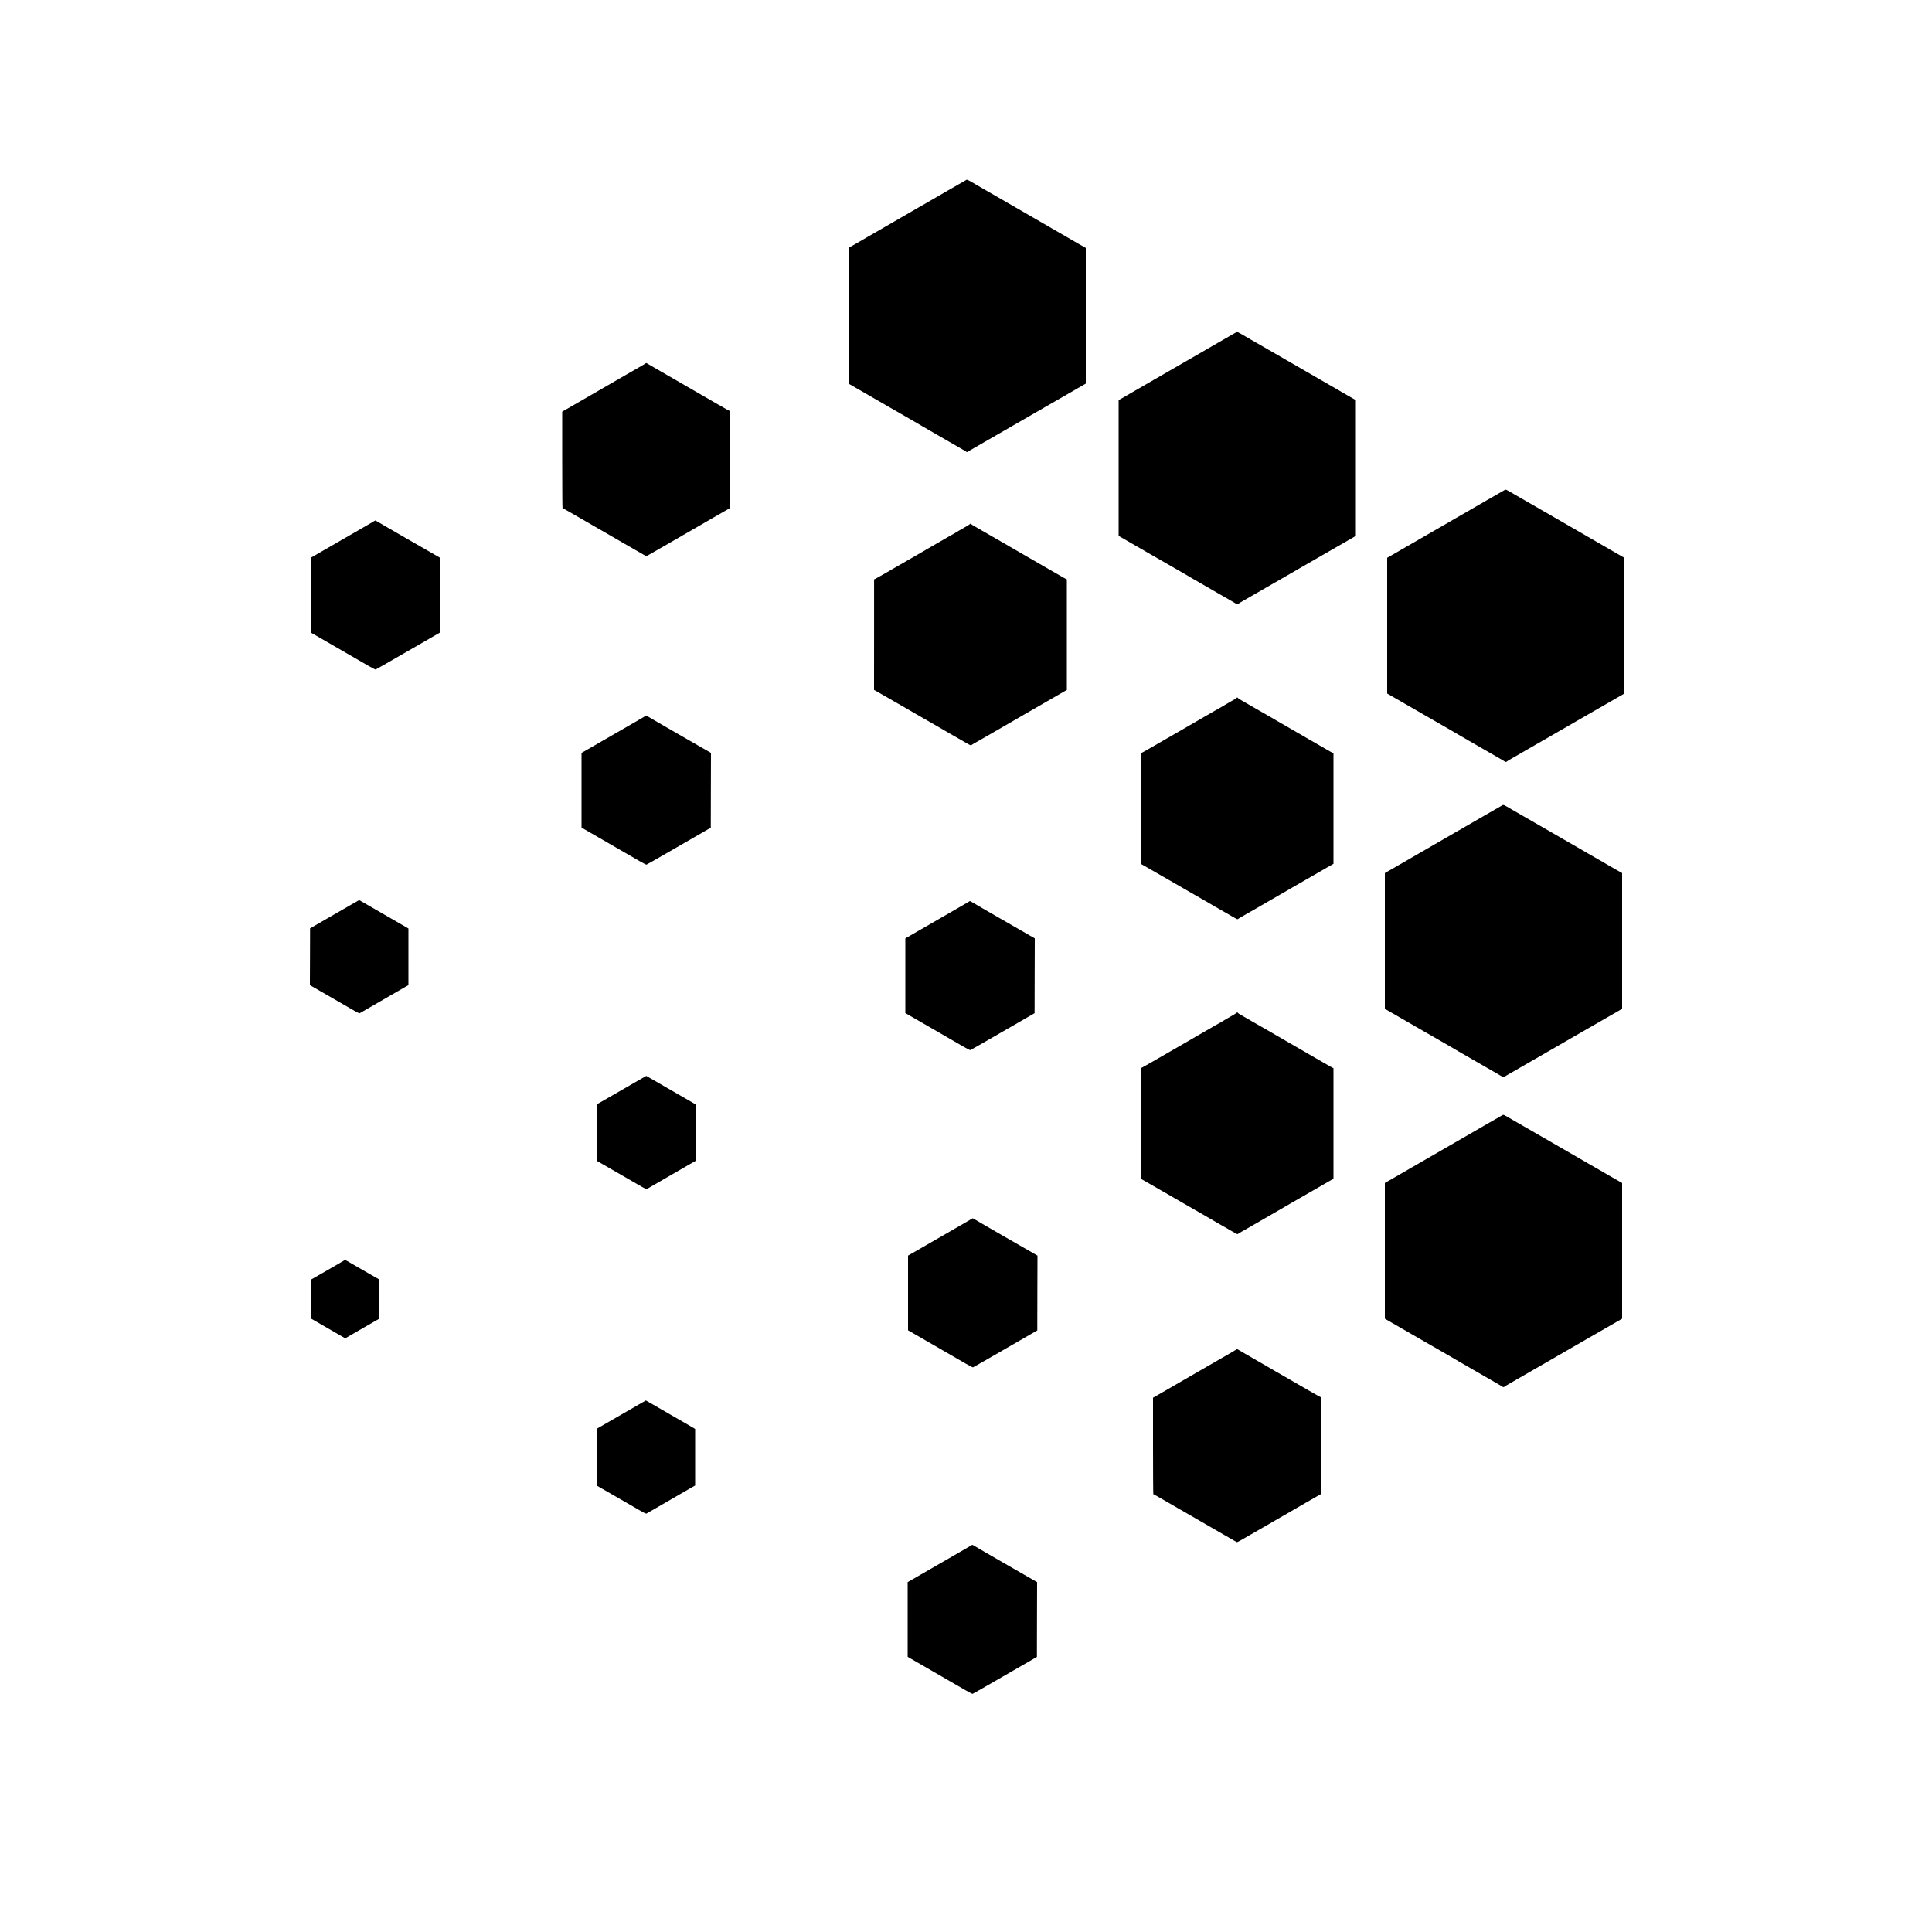
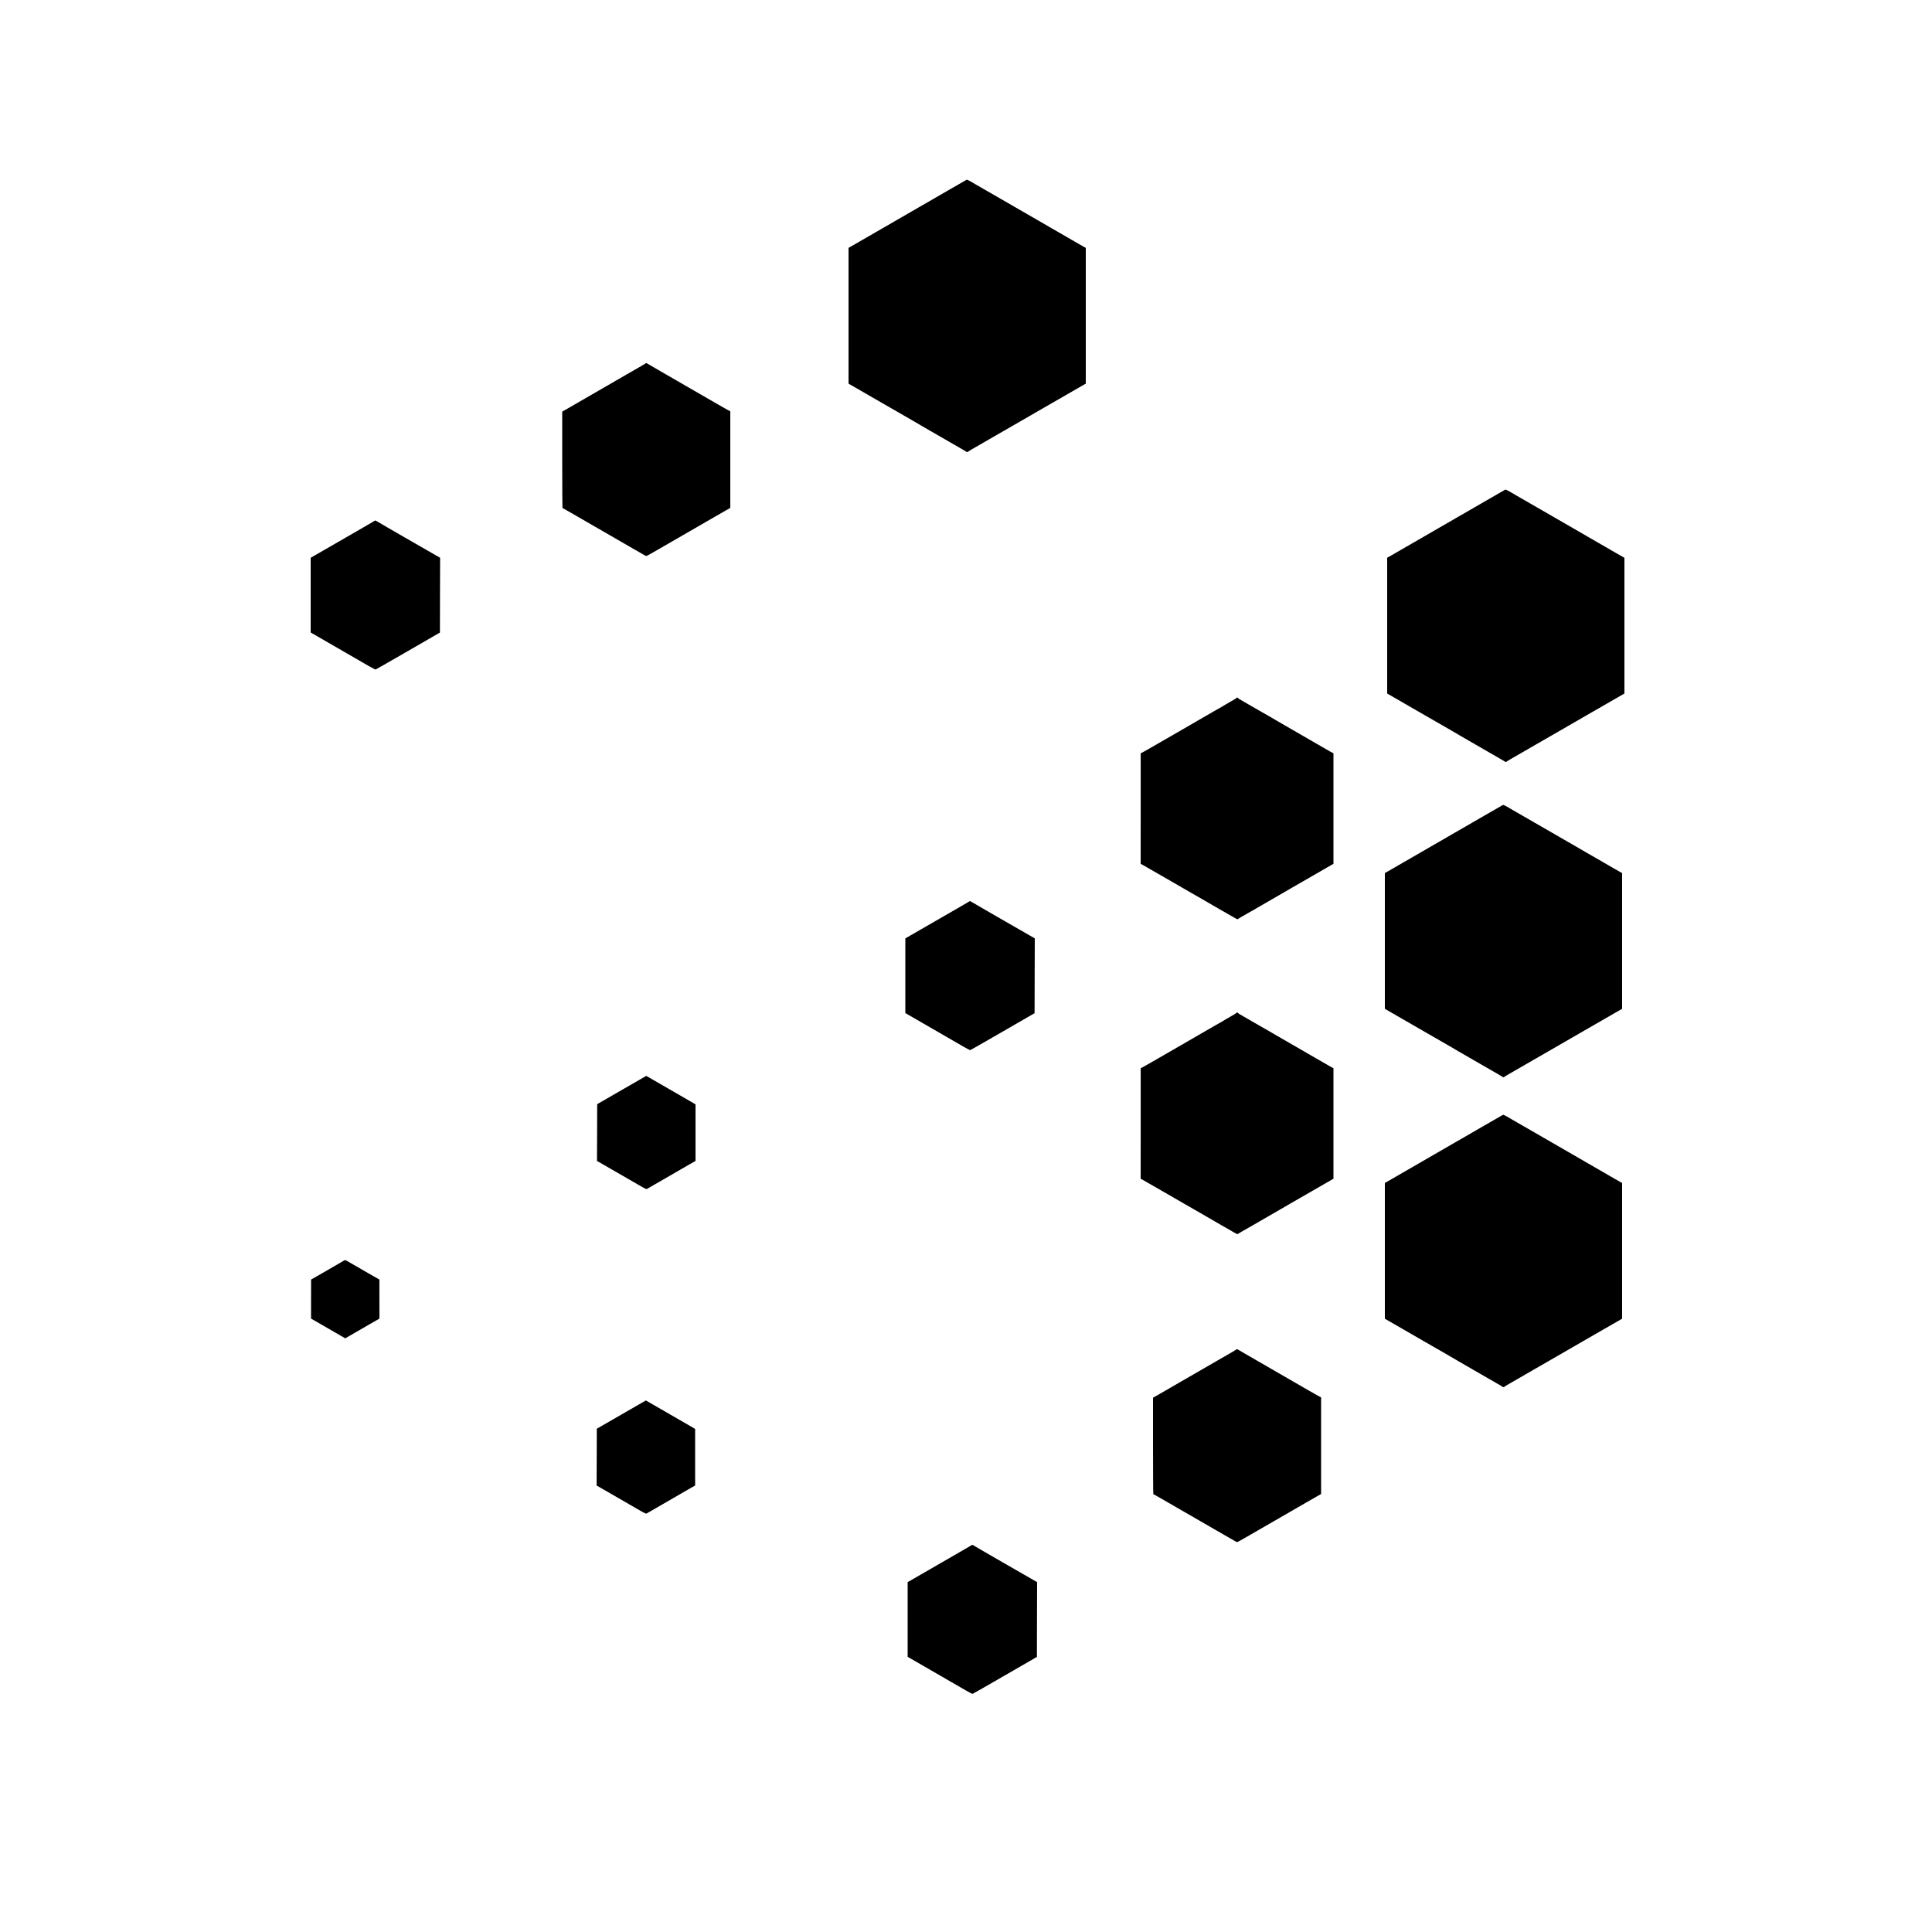
<svg xmlns="http://www.w3.org/2000/svg" width="5000pt" height="5000pt">
  <svg width="5000pt" height="5000pt" viewBox="0 0 5000 5000" preserveAspectRatio="xMidYMid meet">
    <g transform="translate(0,5000) scale(0.1,-0.1)" fill="#000000" stroke="none">
      <path d="M24995 45336 c-19 -12 -192 -112 -325 -187 -36 -20 -103 -59 -150 -86 -73 -43 -297 -173 -480 -278 -30 -17 -158 -91 -285 -164 -126 -73 -349 -202 -495 -286 -358 -206 -624 -360 -810 -468 -85 -49 -230 -133 -322 -186 l-168 -96 0 -1757 0 -1756 43 -25 c23 -13 103 -59 177 -102 74 -43 176 -101 225 -130 175 -100 432 -249 560 -323 426 -247 570 -329 650 -374 50 -28 95 -54 100 -58 6 -5 69 -42 140 -83 242 -138 628 -361 740 -427 44 -26 150 -87 235 -135 85 -49 162 -94 171 -102 21 -17 39 -16 60 3 10 9 60 40 111 68 81 45 318 182 648 374 52 30 128 73 167 96 69 39 200 115 413 238 52 30 154 89 225 130 72 41 175 101 230 133 55 32 129 75 165 95 36 21 135 78 220 127 424 246 739 427 808 465 l52 30 0 1756 0 1757 -53 29 c-28 16 -95 54 -147 84 -52 30 -126 73 -165 95 -38 22 -95 55 -125 73 -30 17 -127 73 -215 124 -88 51 -200 116 -250 144 -49 29 -151 88 -225 131 -74 42 -164 94 -200 115 -174 101 -652 378 -710 410 -36 20 -110 63 -165 95 -172 100 -408 236 -455 262 -25 14 -88 51 -140 81 -228 134 -220 130 -255 108z" />
-       <path d="M31985 41396 c-19 -12 -192 -112 -325 -187 -36 -20 -103 -59 -150 -86 -73 -43 -297 -173 -480 -278 -30 -17 -158 -91 -285 -164 -126 -73 -349 -202 -495 -286 -358 -206 -624 -360 -810 -468 -85 -49 -230 -133 -322 -186 l-168 -96 0 -1757 0 -1756 43 -25 c23 -13 103 -59 177 -102 74 -43 176 -101 225 -130 175 -100 432 -249 560 -323 426 -247 570 -329 650 -374 50 -28 95 -54 100 -58 6 -5 69 -42 140 -83 242 -138 628 -361 740 -427 44 -26 150 -87 235 -135 85 -49 162 -94 171 -102 21 -17 39 -16 60 3 10 9 60 40 111 68 81 45 318 182 648 374 52 30 128 73 167 96 69 39 200 115 413 238 52 30 154 89 225 130 72 41 175 101 230 133 55 32 129 75 165 95 36 21 135 78 220 127 424 246 739 427 808 465 l52 30 0 1756 0 1757 -53 29 c-28 16 -95 54 -147 84 -52 30 -126 73 -165 95 -38 22 -95 55 -125 73 -30 17 -127 73 -215 124 -88 51 -200 116 -250 144 -49 29 -151 88 -225 131 -74 42 -164 94 -200 115 -174 101 -652 378 -710 410 -36 20 -110 63 -165 95 -172 100 -408 236 -455 262 -25 14 -88 51 -140 81 -228 134 -220 130 -255 108z" />
      <path d="M16709 40596 c-12 -11 -156 -95 -369 -216 -36 -20 -110 -63 -165 -95 -142 -83 -345 -200 -450 -260 -49 -29 -151 -87 -225 -130 -74 -43 -175 -101 -225 -130 -49 -28 -178 -102 -285 -165 -107 -62 -250 -144 -317 -183 l-123 -70 0 -1248 c0 -687 4 -1249 8 -1249 8 0 59 -29 387 -218 72 -41 172 -99 223 -129 50 -29 136 -78 190 -110 53 -31 142 -82 197 -113 55 -31 156 -90 225 -130 175 -102 304 -177 380 -220 36 -20 142 -81 235 -135 297 -172 320 -185 332 -185 11 0 94 46 368 205 124 73 260 151 390 225 103 58 291 167 450 260 81 47 272 157 610 352 66 38 173 100 237 136 l118 67 0 1250 0 1250 -88 47 c-48 26 -150 84 -227 129 -271 158 -471 274 -630 364 -60 34 -166 95 -235 135 -69 40 -168 98 -220 128 -52 30 -167 96 -255 147 -88 51 -230 133 -315 182 -85 49 -166 97 -181 106 -21 14 -27 15 -40 3z" />
      <path d="M38935 37316 c-19 -12 -192 -112 -325 -187 -36 -20 -103 -59 -150 -86 -73 -43 -297 -173 -480 -278 -30 -17 -158 -91 -285 -164 -126 -73 -349 -202 -495 -286 -358 -206 -624 -360 -810 -468 -85 -49 -230 -133 -322 -186 l-168 -96 0 -1757 0 -1756 43 -25 c23 -13 103 -59 177 -102 74 -43 176 -101 225 -130 175 -100 432 -249 560 -323 426 -247 570 -329 650 -374 50 -28 95 -54 100 -58 6 -5 69 -42 140 -83 242 -138 628 -361 740 -427 44 -26 150 -87 235 -135 85 -49 162 -94 171 -102 21 -17 39 -16 60 3 10 9 60 40 111 68 81 45 318 182 648 374 52 30 128 73 167 96 69 39 200 115 413 238 52 30 154 89 225 130 72 41 175 101 230 133 55 32 129 75 165 95 36 21 135 78 220 127 424 246 739 427 808 465 l52 30 0 1756 0 1757 -53 29 c-28 16 -95 54 -147 84 -52 30 -126 73 -165 95 -38 22 -95 55 -125 73 -30 17 -127 73 -215 124 -88 51 -200 116 -250 144 -49 29 -151 88 -225 131 -74 42 -164 94 -200 115 -174 101 -652 378 -710 410 -36 20 -110 63 -165 95 -172 100 -408 236 -455 262 -25 14 -88 51 -140 81 -228 134 -220 130 -255 108z" />
      <path d="M9695 36521 c-6 -5 -84 -51 -175 -103 -190 -109 -977 -563 -1125 -649 -55 -32 -157 -91 -227 -131 l-128 -73 0 -967 0 -966 83 -48 c294 -170 428 -248 812 -469 237 -137 507 -293 600 -347 94 -54 177 -97 185 -95 8 2 267 149 575 327 308 178 601 347 650 375 50 29 169 97 265 153 l175 101 2 968 3 968 -343 197 c-188 108 -441 253 -562 323 -121 70 -326 188 -455 263 -129 74 -252 146 -272 159 -41 25 -49 27 -63 14z" />
-       <path d="M25101 36436 c-7 -8 -78 -52 -159 -97 -81 -46 -166 -95 -189 -111 -23 -15 -44 -28 -47 -28 -3 0 -72 -39 -153 -86 -320 -186 -400 -232 -438 -253 -22 -12 -96 -55 -165 -96 -69 -40 -156 -91 -195 -113 -77 -43 -522 -300 -845 -487 -113 -66 -224 -128 -247 -140 l-42 -20 0 -1430 -1 -1430 48 -26 c42 -23 191 -108 677 -389 88 -51 250 -144 360 -208 110 -63 243 -140 295 -170 52 -30 154 -88 225 -129 72 -41 191 -110 265 -154 74 -43 160 -93 190 -110 30 -16 84 -47 120 -68 36 -21 121 -70 189 -109 68 -40 128 -72 134 -72 6 0 18 6 26 13 9 8 57 36 106 64 50 27 149 84 220 125 72 41 276 159 455 263 179 103 366 211 415 240 50 29 121 70 158 92 65 37 123 70 252 145 33 19 182 105 330 190 149 86 311 180 360 208 50 29 107 62 128 73 l37 21 0 1430 0 1431 -83 44 c-45 25 -138 78 -207 119 -69 41 -145 85 -170 98 -25 14 -103 59 -175 101 -71 42 -159 93 -195 113 -36 20 -137 79 -225 130 -88 51 -207 120 -265 153 -58 32 -121 69 -140 81 -19 13 -89 53 -155 91 -66 37 -178 101 -250 143 -71 41 -159 91 -195 112 -36 20 -94 54 -130 75 -36 21 -94 55 -130 75 -117 66 -145 84 -153 97 -10 17 -22 16 -36 -1z" />
      <path d="M32001 31936 c-7 -8 -78 -52 -159 -97 -81 -46 -166 -95 -189 -111 -23 -15 -44 -28 -47 -28 -3 0 -72 -39 -153 -86 -320 -186 -400 -232 -438 -253 -22 -12 -96 -55 -165 -96 -69 -40 -156 -91 -195 -113 -77 -43 -522 -300 -845 -487 -113 -66 -224 -128 -247 -140 l-42 -20 0 -1430 -1 -1430 48 -26 c42 -23 191 -108 677 -389 88 -51 250 -144 360 -208 110 -63 243 -140 295 -170 52 -30 154 -88 225 -129 72 -41 191 -110 265 -154 74 -43 160 -93 190 -110 30 -16 84 -47 120 -68 36 -21 121 -70 189 -109 68 -40 128 -72 134 -72 6 0 18 6 26 13 9 8 57 36 106 64 50 27 149 84 220 125 72 41 276 159 455 263 179 103 366 211 415 240 50 29 121 70 158 92 65 37 123 70 252 145 33 19 182 105 330 190 149 86 311 180 360 208 50 29 107 62 128 73 l37 21 0 1430 0 1431 -83 44 c-45 25 -138 78 -207 119 -69 41 -145 85 -170 98 -25 14 -103 59 -175 101 -71 42 -159 93 -195 113 -36 20 -137 79 -225 130 -88 51 -207 120 -265 153 -58 32 -121 69 -140 81 -19 13 -89 53 -155 91 -66 37 -178 101 -250 143 -71 41 -159 91 -195 112 -36 20 -94 54 -130 75 -36 21 -94 55 -130 75 -117 66 -145 84 -153 97 -10 17 -22 16 -36 -1z" />
-       <path d="M16705 31471 c-6 -5 -84 -51 -175 -103 -190 -109 -977 -563 -1125 -649 -55 -32 -157 -91 -227 -131 l-128 -73 0 -967 0 -966 83 -48 c294 -170 428 -248 812 -469 237 -137 507 -293 600 -347 94 -54 177 -97 185 -95 8 2 267 149 575 327 308 178 601 347 650 375 50 29 169 97 265 153 l175 101 2 968 3 968 -343 197 c-188 108 -441 253 -562 323 -121 70 -326 188 -455 263 -129 74 -252 146 -272 159 -41 25 -49 27 -63 14z" />
      <path d="M38875 29156 c-19 -12 -192 -112 -325 -187 -36 -20 -103 -59 -150 -86 -73 -43 -297 -173 -480 -278 -30 -17 -158 -91 -285 -164 -126 -73 -349 -202 -495 -286 -358 -206 -624 -360 -810 -468 -85 -49 -230 -133 -322 -186 l-168 -96 0 -1757 0 -1756 43 -25 c23 -13 103 -59 177 -102 74 -43 176 -101 225 -130 175 -100 432 -249 560 -323 426 -247 570 -329 650 -374 50 -28 95 -54 100 -58 6 -5 69 -42 140 -83 242 -138 628 -361 740 -427 44 -26 150 -87 235 -135 85 -49 162 -94 171 -102 21 -17 39 -16 60 3 10 9 60 40 111 68 81 45 318 182 648 374 52 30 128 73 167 96 69 39 200 115 413 238 52 30 154 89 225 130 72 41 175 101 230 133 55 32 129 75 165 95 36 21 135 78 220 127 424 246 739 427 808 465 l52 30 0 1756 0 1757 -53 29 c-28 16 -95 54 -147 84 -52 30 -126 73 -165 95 -38 22 -95 55 -125 73 -30 17 -127 73 -215 124 -88 51 -200 116 -250 144 -49 29 -151 88 -225 131 -74 42 -164 94 -200 115 -174 101 -652 378 -710 410 -36 20 -110 63 -165 95 -172 100 -408 236 -455 262 -25 14 -88 51 -140 81 -228 134 -220 130 -255 108z" />
-       <path d="M9100 26594 c-107 -62 -393 -226 -635 -366 l-440 -254 -2 -734 -3 -735 398 -229 c218 -126 505 -292 637 -368 212 -123 242 -138 260 -127 27 17 935 541 1112 643 l143 81 0 732 0 732 -57 34 c-32 19 -116 68 -188 109 -71 41 -247 143 -390 225 -143 83 -345 199 -450 260 l-190 109 -195 -112z" />
      <path d="M25085 26671 c-6 -5 -84 -51 -175 -103 -190 -109 -977 -563 -1125 -649 -55 -32 -157 -91 -227 -131 l-128 -73 0 -967 0 -966 83 -48 c294 -170 428 -248 812 -469 237 -137 507 -293 600 -347 94 -54 177 -97 185 -95 8 2 267 149 575 327 308 178 601 347 650 375 50 29 169 97 265 153 l175 101 2 968 3 968 -343 197 c-188 108 -441 253 -562 323 -121 70 -326 188 -455 263 -129 74 -252 146 -272 159 -41 25 -49 27 -63 14z" />
      <path d="M32001 23786 c-7 -8 -78 -52 -159 -97 -81 -46 -166 -95 -189 -111 -23 -15 -44 -28 -47 -28 -3 0 -72 -39 -153 -86 -320 -186 -400 -232 -438 -253 -22 -12 -96 -55 -165 -96 -69 -40 -156 -91 -195 -113 -77 -43 -522 -300 -845 -487 -113 -66 -224 -128 -247 -140 l-42 -20 0 -1430 -1 -1430 48 -26 c42 -23 191 -108 677 -389 88 -51 250 -144 360 -208 110 -63 243 -140 295 -170 52 -30 154 -88 225 -129 72 -41 191 -110 265 -154 74 -43 160 -93 190 -110 30 -16 84 -47 120 -68 36 -21 121 -70 189 -109 68 -40 128 -72 134 -72 6 0 18 6 26 13 9 8 57 36 106 64 50 27 149 84 220 125 72 41 276 159 455 263 179 103 366 211 415 240 50 29 121 70 158 92 65 37 123 70 252 145 33 19 182 105 330 190 149 86 311 180 360 208 50 29 107 62 128 73 l37 21 0 1430 0 1431 -83 44 c-45 25 -138 78 -207 119 -69 41 -145 85 -170 98 -25 14 -103 59 -175 101 -71 42 -159 93 -195 113 -36 20 -137 79 -225 130 -88 51 -207 120 -265 153 -58 32 -121 69 -140 81 -19 13 -89 53 -155 91 -66 37 -178 101 -250 143 -71 41 -159 91 -195 112 -36 20 -94 54 -130 75 -36 21 -94 55 -130 75 -117 66 -145 84 -153 97 -10 17 -22 16 -36 -1z" />
      <path d="M16530 22044 c-107 -62 -393 -226 -635 -366 l-440 -254 -2 -734 -3 -735 398 -229 c218 -126 505 -292 637 -368 212 -123 242 -138 260 -127 27 17 935 541 1112 643 l143 81 0 732 0 732 -57 34 c-32 19 -116 68 -188 109 -71 41 -247 143 -390 225 -143 83 -345 199 -450 260 l-190 109 -195 -112z" />
      <path d="M38875 21136 c-19 -12 -192 -112 -325 -187 -36 -20 -103 -59 -150 -86 -73 -43 -297 -173 -480 -278 -30 -17 -158 -91 -285 -164 -126 -73 -349 -202 -495 -286 -358 -206 -624 -360 -810 -468 -85 -49 -230 -133 -322 -186 l-168 -96 0 -1757 0 -1756 43 -25 c23 -13 103 -59 177 -102 74 -43 176 -101 225 -130 175 -100 432 -249 560 -323 426 -247 570 -329 650 -374 50 -28 95 -54 100 -58 6 -5 69 -42 140 -83 242 -138 628 -361 740 -427 44 -26 150 -87 235 -135 85 -49 162 -94 171 -102 21 -17 39 -16 60 3 10 9 60 40 111 68 81 45 318 182 648 374 52 30 128 73 167 96 69 39 200 115 413 238 52 30 154 89 225 130 72 41 175 101 230 133 55 32 129 75 165 95 36 21 135 78 220 127 424 246 739 427 808 465 l52 30 0 1756 0 1757 -53 29 c-28 16 -95 54 -147 84 -52 30 -126 73 -165 95 -38 22 -95 55 -125 73 -30 17 -127 73 -215 124 -88 51 -200 116 -250 144 -49 29 -151 88 -225 131 -74 42 -164 94 -200 115 -174 101 -652 378 -710 410 -36 20 -110 63 -165 95 -172 100 -408 236 -455 262 -25 14 -88 51 -140 81 -228 134 -220 130 -255 108z" />
-       <path d="M25155 18461 c-6 -5 -84 -51 -175 -103 -190 -109 -977 -563 -1125 -649 -55 -32 -157 -91 -227 -131 l-128 -73 0 -967 0 -966 83 -48 c294 -170 428 -248 812 -469 237 -137 507 -293 600 -347 94 -54 177 -97 185 -95 8 2 267 149 575 327 308 178 601 347 650 375 50 29 169 97 265 153 l175 101 2 968 3 968 -343 197 c-188 108 -441 253 -562 323 -121 70 -326 188 -455 263 -129 74 -252 146 -272 159 -41 25 -49 27 -63 14z" />
      <path d="M8917 17385 c-9 -6 -207 -121 -441 -256 l-425 -244 -1 -505 0 -505 442 -255 443 -256 442 256 443 255 -1 505 0 505 -341 195 c-187 107 -387 222 -443 256 -83 49 -106 58 -118 49z" />
      <path d="M31999 15076 c-12 -11 -156 -95 -369 -216 -36 -20 -110 -63 -165 -95 -142 -83 -345 -200 -450 -260 -49 -29 -151 -87 -225 -130 -74 -43 -175 -101 -225 -130 -49 -28 -178 -102 -285 -165 -107 -62 -250 -144 -317 -183 l-123 -70 0 -1248 c0 -687 4 -1249 8 -1249 8 0 59 -29 387 -218 72 -41 172 -99 223 -129 50 -29 136 -78 190 -110 53 -31 142 -82 197 -113 55 -31 156 -90 225 -130 175 -102 304 -177 380 -220 36 -20 142 -81 235 -135 297 -172 320 -185 332 -185 11 0 94 46 368 205 124 73 260 151 390 225 103 58 291 167 450 260 81 47 272 157 610 352 66 38 173 100 237 136 l118 67 0 1250 0 1250 -88 47 c-48 26 -150 84 -227 129 -271 158 -471 274 -630 364 -60 34 -166 95 -235 135 -69 40 -168 98 -220 128 -52 30 -167 96 -255 147 -88 51 -230 133 -315 182 -85 49 -166 97 -181 106 -21 14 -27 15 -40 3z" />
      <path d="M16520 13644 c-107 -62 -393 -226 -635 -366 l-440 -254 -2 -734 -3 -735 398 -229 c218 -126 505 -292 637 -368 212 -123 242 -138 260 -127 27 17 935 541 1112 643 l143 81 0 732 0 732 -57 34 c-32 19 -116 68 -188 109 -71 41 -247 143 -390 225 -143 83 -345 199 -450 260 l-190 109 -195 -112z" />
      <path d="M25145 10011 c-6 -5 -84 -51 -175 -103 -190 -109 -977 -563 -1125 -649 -55 -32 -157 -91 -227 -131 l-128 -73 0 -967 0 -966 83 -48 c294 -170 428 -248 812 -469 237 -137 507 -293 600 -347 94 -54 177 -97 185 -95 8 2 267 149 575 327 308 178 601 347 650 375 50 29 169 97 265 153 l175 101 2 968 3 968 -343 197 c-188 108 -441 253 -562 323 -121 70 -326 188 -455 263 -129 74 -252 146 -272 159 -41 25 -49 27 -63 14z" />
    </g>
  </svg>
  <style>@media (prefers-color-scheme: light) { :root { filter: contrast(1) brightness(1); } } @media (prefers-color-scheme: dark) { :root { filter: invert(100%); } } </style>
</svg>